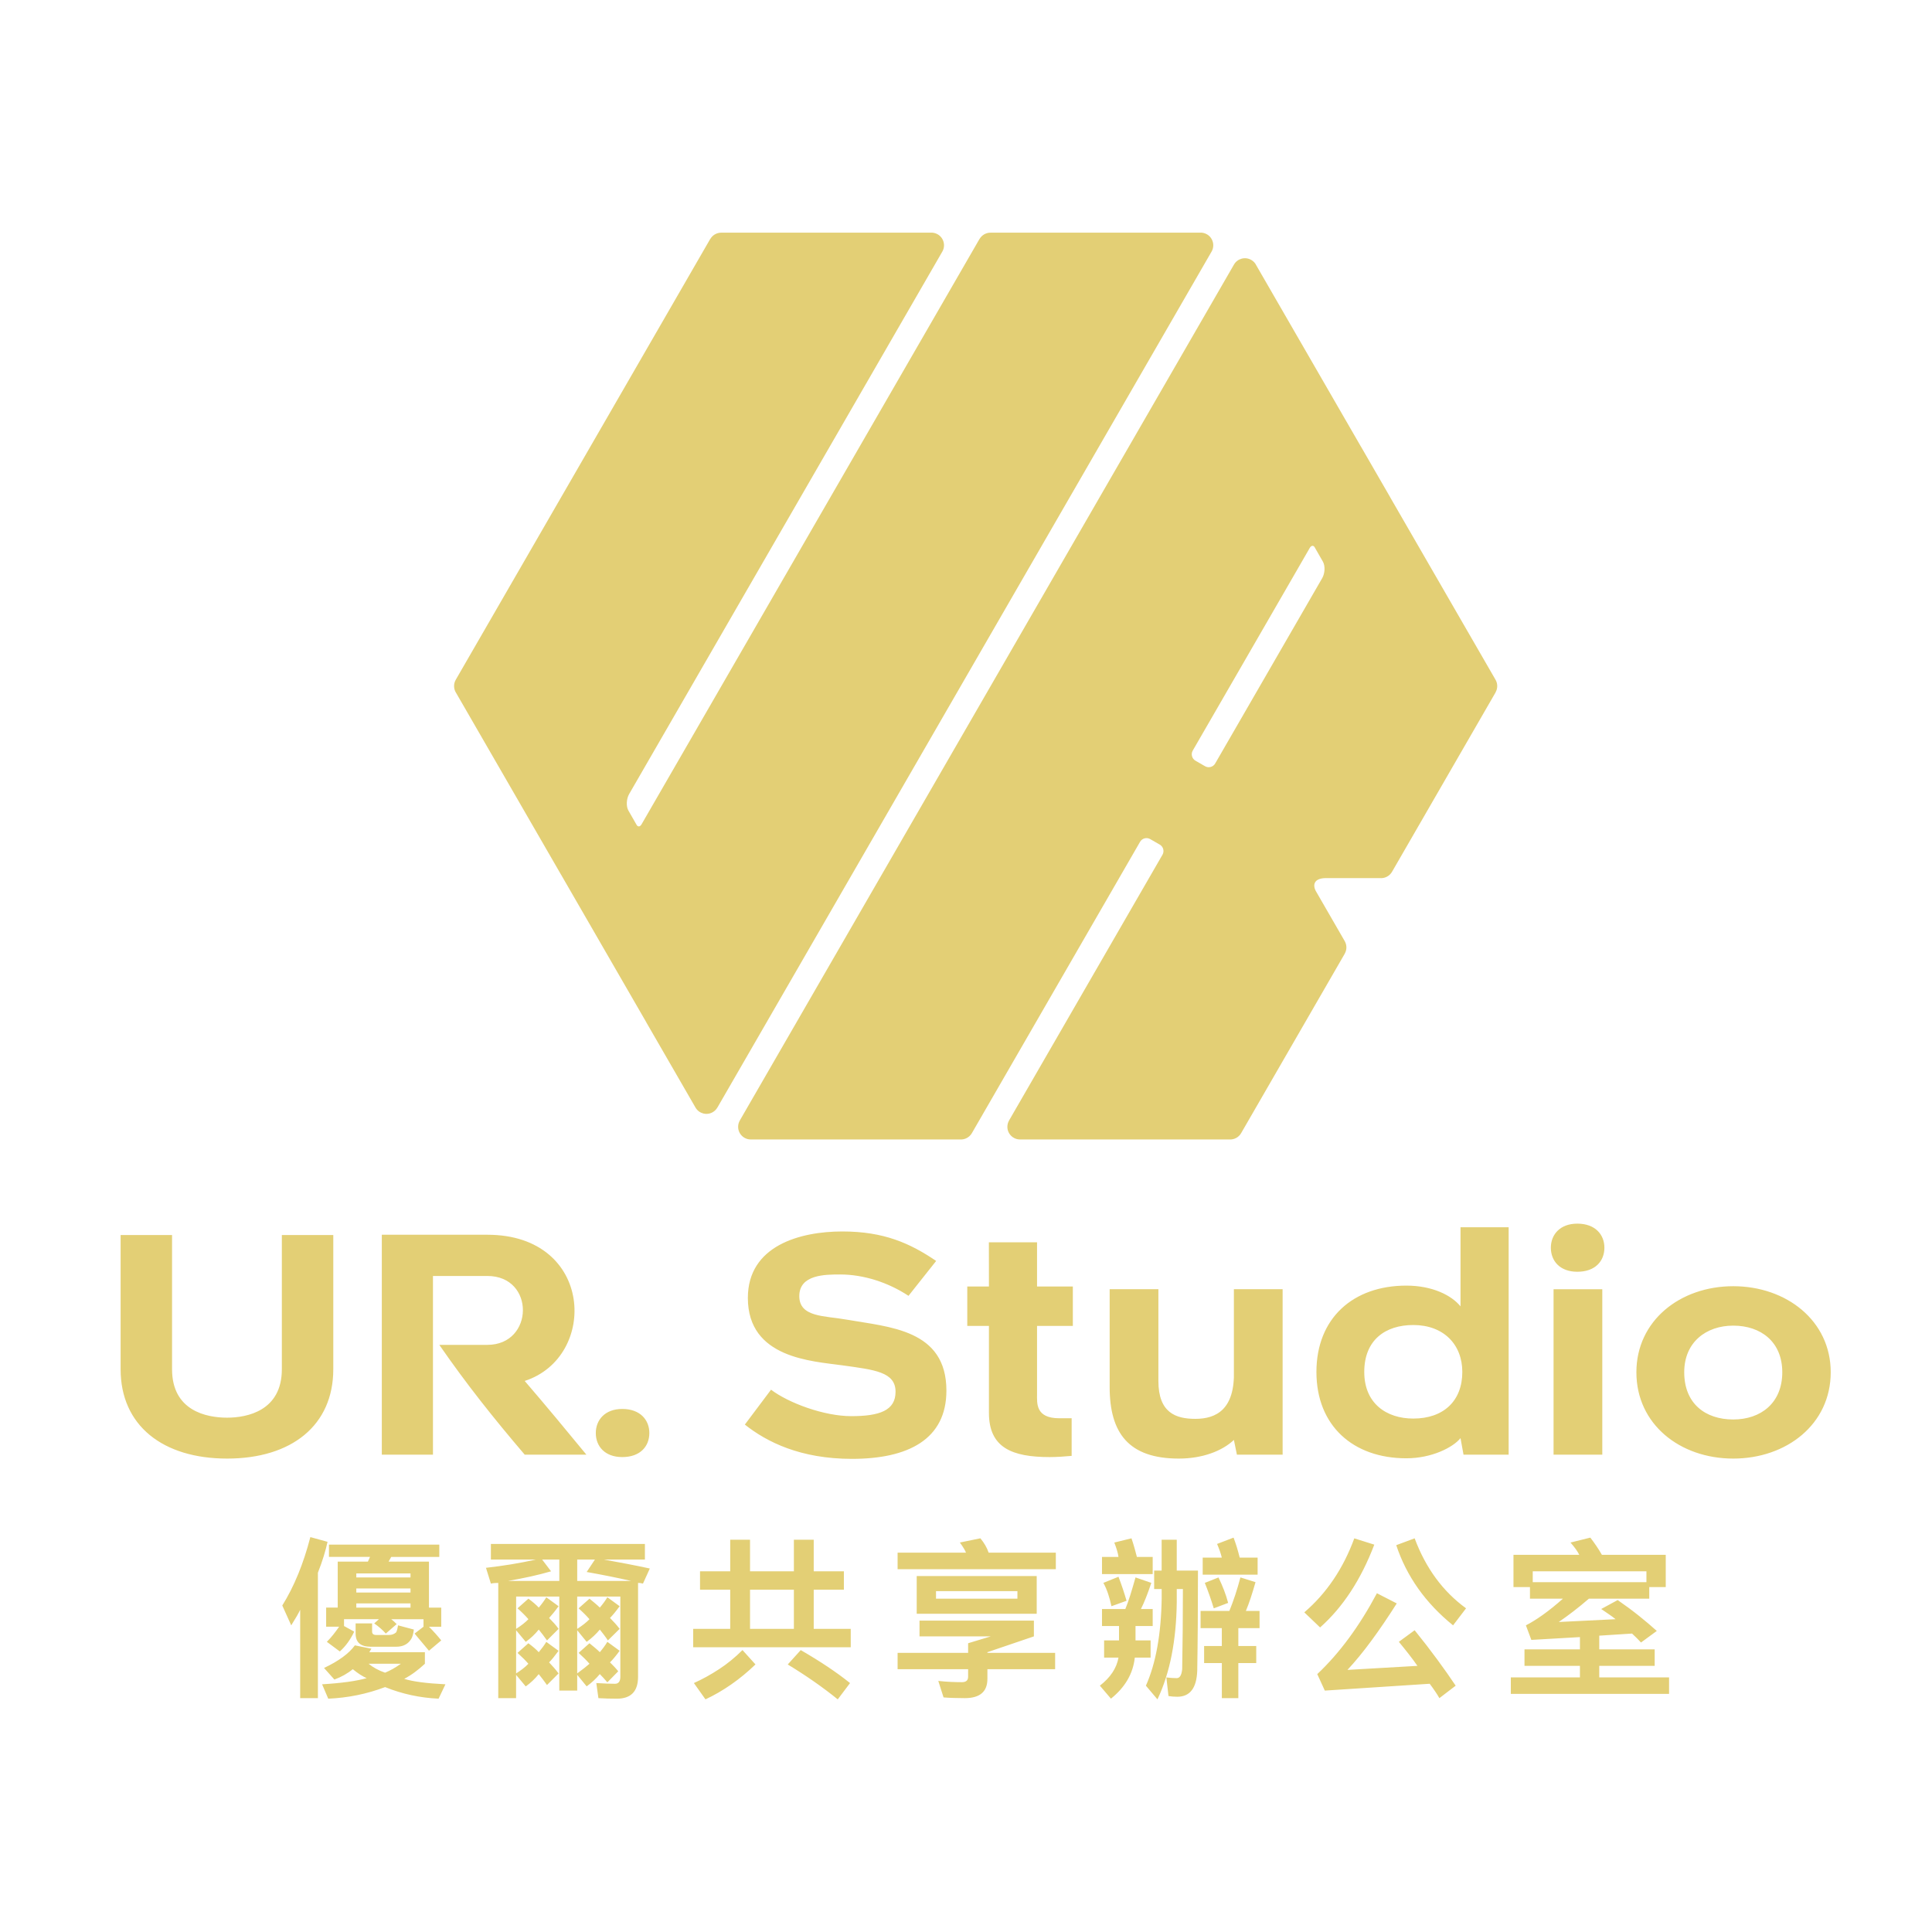
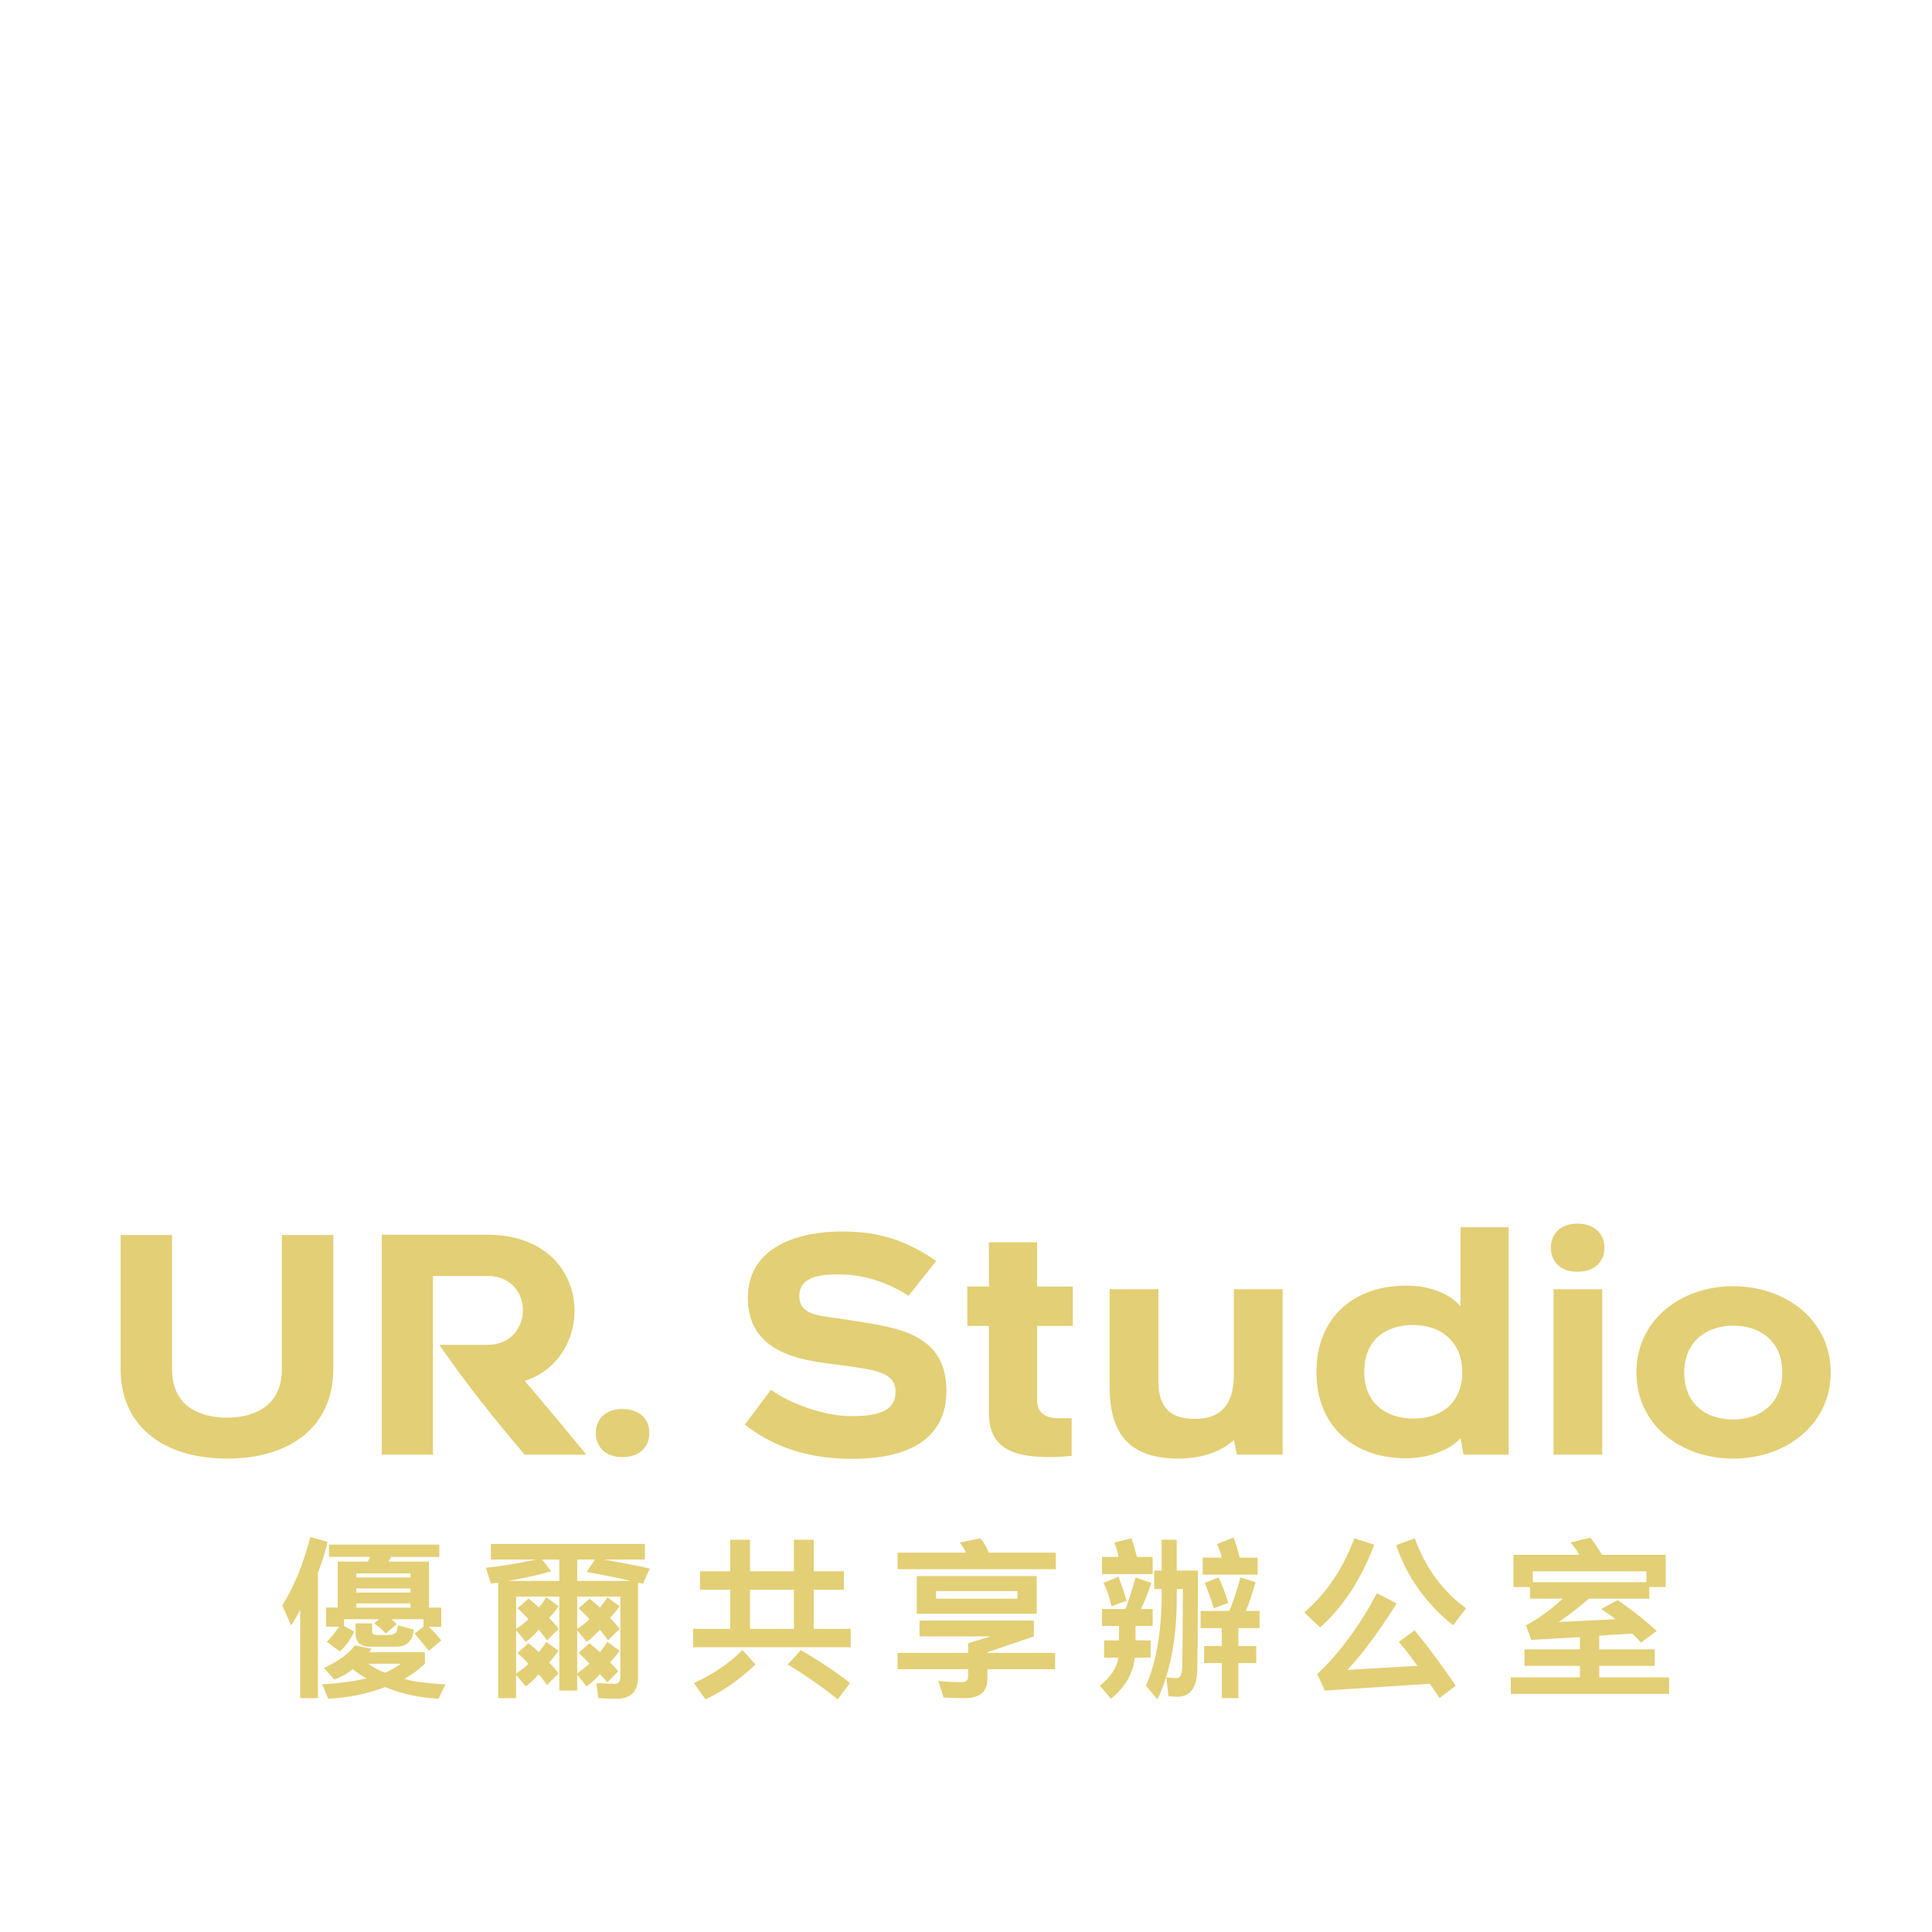
<svg xmlns="http://www.w3.org/2000/svg" version="1.1" id="圖層_1" x="0px" y="0px" width="200px" height="200px" viewBox="0 0 200 200" enable-background="new 0 0 200 200" xml:space="preserve">
  <g>
    <path fill="#E3CF75" d="M43.841,168.398v-0.779h-3.342c0.193,0.145,0.381,0.314,0.563,0.508l-1.125,0.98   c-0.315-0.363-0.715-0.715-1.199-1.053l0.49-0.437h-3.614v0.708l1.054,0.581c-0.388,0.823-0.884,1.507-1.489,2.052l-1.344-0.998   c0.242-0.242,0.466-0.494,0.672-0.754c0.206-0.262,0.406-0.529,0.6-0.809h-1.344v-1.979h1.198v-4.758h3.124l0.218-0.49h-4.25V159.9   h11.423v1.271H40.5l-0.272,0.49h4.177v4.758h1.271v1.979h-1.271c0.242,0.242,0.466,0.479,0.672,0.709   c0.206,0.229,0.405,0.466,0.6,0.707l-1.271,1.071l-1.489-1.778L43.841,168.398L43.841,168.398z M33.544,172.667l1.071,1.199   c0.727-0.267,1.362-0.624,1.906-1.072c0.533,0.437,1.012,0.745,1.436,0.927c-1.066,0.303-2.604,0.516-4.613,0.637l0.636,1.488   c2.034-0.085,3.995-0.484,5.884-1.199c1.768,0.715,3.614,1.114,5.539,1.199l0.708-1.488c-1.961-0.098-3.384-0.285-4.268-0.563   c0.388-0.206,0.757-0.438,1.107-0.698c0.352-0.261,0.696-0.549,1.035-0.863v-1.197h-5.756l0.218-0.363l-1.708-0.346   C36.122,171.172,35.057,171.953,33.544,172.667L33.544,172.667z M33.907,159.609l-1.78-0.489c-0.714,2.76-1.683,5.121-2.905,7.082   l0.926,2.053c0.46-0.728,0.769-1.267,0.927-1.616v9.152h1.834v-12.984c0.242-0.617,0.444-1.191,0.608-1.726   C33.68,160.549,33.811,160.059,33.907,159.609L33.907,159.609z M38.52,168.055h-1.707v1.055c0,0.906,0.521,1.36,1.562,1.36h2.634   c0.702,0,1.217-0.26,1.543-0.78c0.134-0.193,0.23-0.526,0.291-0.998l-1.635-0.437c-0.024,0.146-0.051,0.278-0.082,0.399   c-0.03,0.121-0.069,0.229-0.117,0.326c-0.206,0.182-0.448,0.271-0.727,0.271h-1.344c-0.278,0-0.418-0.115-0.418-0.345V168.055   L38.52,168.055z M36.885,162.879v0.418h5.611v-0.418H36.885L36.885,162.879z M42.496,164.857v-0.418h-5.611v0.418H42.496   L42.496,164.857z M42.496,166.42v-0.436h-5.611v0.436H42.496L42.496,166.42z M38.156,172.23h3.342   c-0.533,0.389-1.078,0.696-1.635,0.927C39.197,172.928,38.629,172.619,38.156,172.23L38.156,172.23z M61.023,165.494   c0.206,0.17,0.399,0.33,0.581,0.48c0.182,0.151,0.345,0.301,0.49,0.444c0.327-0.387,0.587-0.744,0.78-1.071l1.271,0.928   c-0.388,0.531-0.72,0.938-0.999,1.217c0.194,0.193,0.373,0.381,0.536,0.563s0.317,0.369,0.463,0.563l-1.217,1.198   c-0.133-0.205-0.272-0.401-0.417-0.59c-0.146-0.188-0.285-0.367-0.418-0.535c-0.376,0.459-0.829,0.884-1.362,1.271l-0.98-1.198   v4.467c0.532-0.388,0.956-0.721,1.271-0.998c-0.278-0.327-0.654-0.702-1.126-1.127l1.126-0.998c0.206,0.17,0.399,0.33,0.581,0.48   c0.182,0.151,0.345,0.301,0.49,0.445c0.327-0.389,0.587-0.745,0.78-1.071l1.271,0.927c-0.399,0.545-0.732,0.943-0.999,1.197   c0.146,0.146,0.291,0.294,0.437,0.445c0.145,0.15,0.284,0.312,0.417,0.48l-1.126,1.145c-0.145-0.17-0.281-0.324-0.408-0.463   c-0.127-0.141-0.251-0.271-0.372-0.392c-0.376,0.46-0.829,0.884-1.362,1.271l-0.98-1.198v1.634h-1.853v-9.733H53.43v3.342   c0.521-0.326,0.945-0.659,1.271-0.998c-0.278-0.327-0.653-0.703-1.126-1.126l1.126-0.999c0.46,0.339,0.817,0.646,1.072,0.926   c0.326-0.387,0.587-0.744,0.78-1.07l1.271,0.926c-0.194,0.267-0.372,0.5-0.536,0.699c-0.163,0.199-0.312,0.373-0.444,0.519   c0.193,0.192,0.372,0.381,0.535,0.563c0.164,0.182,0.312,0.368,0.445,0.563l-1.198,1.199c-0.291-0.412-0.575-0.787-0.854-1.127   c-0.388,0.484-0.836,0.908-1.345,1.271l-0.999-1.199v4.469c0.521-0.327,0.945-0.66,1.271-1c-0.278-0.326-0.653-0.701-1.126-1.125   l1.126-1c0.46,0.34,0.817,0.647,1.072,0.928c0.326-0.389,0.587-0.745,0.78-1.071l1.271,0.927c-0.388,0.531-0.715,0.933-0.98,1.197   c0.375,0.389,0.702,0.77,0.98,1.145l-1.198,1.199c-0.291-0.412-0.575-0.787-0.854-1.127c-0.388,0.484-0.836,0.908-1.345,1.271   l-0.999-1.198v2.415H51.58v-11.932c-0.303,0-0.557,0.023-0.763,0.072l-0.509-1.635c0.859-0.097,1.719-0.215,2.579-0.354   c0.859-0.139,1.725-0.307,2.597-0.5h-4.667v-1.615h15.944v1.615h-4.249c0.811,0.146,1.609,0.295,2.396,0.445   c0.787,0.151,1.574,0.313,2.361,0.481l-0.709,1.562c-0.181-0.049-0.351-0.072-0.508-0.072v9.716c0,1.514-0.732,2.271-2.197,2.271   c-0.654,0-1.29-0.019-1.907-0.055l-0.218-1.563c0.399,0.023,0.76,0.043,1.08,0.055c0.321,0.013,0.603,0.02,0.845,0.02   c0.375,0,0.563-0.242,0.563-0.728v-8.3H59.75v3.342c0.521-0.326,0.944-0.659,1.271-0.998c-0.278-0.327-0.654-0.703-1.126-1.126   L61.023,165.494L61.023,165.494z M65.346,163.66c-1.489-0.34-3.027-0.648-4.613-0.928l0.854-1.289h-1.834v2.217H65.346   L65.346,163.66z M56.12,161.443l0.926,1.218c-0.666,0.192-1.368,0.372-2.106,0.536c-0.738,0.162-1.525,0.316-2.361,0.463H57.9   v-2.217H56.12L56.12,161.443z M75.591,164.566h-3.124v-1.905h3.124v-3.269h2.052v3.269h4.54v-3.269h2.053v3.269h3.123v1.905h-3.123   v4.051h3.832v1.906H71.759v-1.906h3.832V164.566L75.591,164.566z M71.832,174.229c0.884-0.398,1.752-0.877,2.605-1.436   c0.854-0.557,1.662-1.216,2.425-1.979l1.344,1.487c-0.787,0.763-1.619,1.45-2.497,2.063s-1.771,1.129-2.679,1.553L71.832,174.229   L71.832,174.229z M86.723,175.918c-1.537-1.247-3.263-2.451-5.176-3.613l1.345-1.488c2.033,1.174,3.734,2.312,5.103,3.414   L86.723,175.918L86.723,175.918z M77.643,164.566v4.051h4.54v-4.051H77.643L77.643,164.566z M99.874,175.791   c-0.424,0-0.82-0.006-1.189-0.02c-0.369-0.012-0.705-0.029-1.008-0.055l-0.545-1.707c0.448,0.049,0.881,0.082,1.299,0.102   c0.418,0.018,0.803,0.027,1.153,0.027c0.423,0,0.636-0.188,0.636-0.563v-0.781h-7.301v-1.688h7.301v-0.998l2.342-0.709h-7.374   v-1.635h11.84v1.635l-4.812,1.636v0.071h7.011v1.688h-7.011v0.999C102.218,175.125,101.438,175.791,99.874,175.791L99.874,175.791z    M107.32,167.057H94.898v-3.904h12.422V167.057L107.32,167.057z M96.896,164.713v0.781h8.427v-0.781H96.896L96.896,164.713z    M100.001,160.736c-0.096-0.256-0.309-0.605-0.635-1.055l2.125-0.436c0.397,0.484,0.684,0.98,0.854,1.488h6.954v1.707H92.919   v-1.707h7.082V160.736z M120.253,162.588v-3.195h1.563v3.195h2.197c0,2.047-0.007,3.926-0.02,5.641   c-0.014,1.713-0.03,3.282-0.055,4.711c-0.061,1.805-0.75,2.707-2.069,2.707c-0.17,0-0.33-0.006-0.481-0.02   c-0.15-0.012-0.293-0.029-0.427-0.054l-0.219-1.925c0.194,0.022,0.379,0.041,0.555,0.054c0.175,0.013,0.349,0.019,0.519,0.019   c0.313,0,0.502-0.309,0.563-0.927c0.023-1.354,0.043-2.721,0.055-4.095s0.019-2.775,0.019-4.204h-0.636v1.362   c-0.023,1.974-0.199,3.795-0.526,5.466c-0.326,1.671-0.815,3.202-1.472,4.595l-1.197-1.416c1.027-2.301,1.572-5.304,1.634-9.008   v-0.999h-0.78v-1.907H120.253L120.253,162.588z M126.482,170.396v-1.853h-2.198v-1.778h2.979c0.436-1.065,0.816-2.223,1.145-3.47   l1.563,0.49c-0.17,0.593-0.337,1.138-0.5,1.635c-0.164,0.496-0.33,0.944-0.5,1.345h1.418v1.778h-2.197v1.853h1.853v1.763h-1.853   v3.632h-1.707v-3.632h-1.836v-1.763H126.482L126.482,170.396z M126.482,161.245c-0.098-0.412-0.262-0.886-0.491-1.417l1.707-0.654   c0.12,0.314,0.233,0.643,0.336,0.98c0.104,0.34,0.202,0.703,0.301,1.091h1.853v1.761h-5.685v-1.761H126.482L126.482,161.245z    M126.139,163.297l-1.418,0.563c0.34,0.836,0.647,1.714,0.928,2.635l1.488-0.563c-0.121-0.461-0.267-0.908-0.437-1.345   C126.529,164.15,126.343,163.721,126.139,163.297L126.139,163.297z M115.841,169.816h-1.544v1.779h1.489   c-0.193,1.09-0.836,2.059-1.927,2.905l1.146,1.345c1.466-1.176,2.288-2.592,2.47-4.25h1.635v-1.779h-1.562v-1.489h1.779v-1.763   h-1.218c0.17-0.338,0.343-0.729,0.519-1.172c0.177-0.44,0.358-0.953,0.556-1.533l-1.636-0.563   c-0.194,0.688-0.375,1.306-0.545,1.843c-0.17,0.539-0.34,1.014-0.509,1.426h-2.415v1.763h1.762V169.816L115.841,169.816z    M115.786,161.172h-1.707v1.78h5.248v-1.78h-1.636c-0.071-0.277-0.153-0.581-0.244-0.908c-0.092-0.326-0.196-0.666-0.317-1.017   l-1.778,0.437C115.593,160.3,115.736,160.797,115.786,161.172L115.786,161.172z M115.786,163.225   c0.313,0.822,0.593,1.652,0.835,2.487l-1.563,0.563c-0.098-0.448-0.211-0.875-0.346-1.281c-0.133-0.405-0.297-0.783-0.49-1.135   L115.786,163.225L115.786,163.225z M149.004,175.791c-0.121-0.218-0.268-0.451-0.438-0.699c-0.168-0.248-0.355-0.512-0.563-0.79   l-10.859,0.708l-0.781-1.707c2.302-2.167,4.359-4.957,6.175-8.371l2.053,1.053c-0.907,1.43-1.782,2.716-2.624,3.859   c-0.841,1.145-1.667,2.151-2.479,3.023l7.244-0.418c-0.276-0.399-0.58-0.809-0.907-1.227c-0.326-0.418-0.665-0.838-1.017-1.262   l1.635-1.199c0.859,1.065,1.641,2.076,2.343,3.033c0.702,0.956,1.338,1.857,1.905,2.706L149.004,175.791L149.004,175.791z    M135.021,166.91l1.635,1.563c2.361-2.095,4.23-4.951,5.611-8.572l-2.07-0.652C139.046,162.383,137.32,164.938,135.021,166.91   L135.021,166.91z M150.421,168.255l1.345-1.762c-2.397-1.744-4.172-4.159-5.322-7.246l-1.906,0.708   C145.613,163.188,147.575,165.954,150.421,168.255L150.421,168.255z M163.555,172.449h-5.74v-1.707h5.74v-1.271l-5.031,0.291   l-0.563-1.507c0.545-0.278,1.136-0.646,1.771-1.099c0.637-0.454,1.324-1.01,2.063-1.662h-3.414v-1.199h-1.707v-3.341h6.811   c-0.17-0.353-0.473-0.774-0.907-1.271l2.052-0.51c0.206,0.268,0.409,0.545,0.607,0.836c0.199,0.29,0.396,0.605,0.591,0.944h6.61   v3.341h-1.707v1.199h-6.248c-1.053,0.908-2.095,1.713-3.123,2.415l5.884-0.29c-0.205-0.17-0.437-0.34-0.689-0.51   c-0.253-0.168-0.521-0.352-0.799-0.545l1.707-0.926c0.787,0.545,1.515,1.084,2.181,1.616s1.289,1.06,1.868,1.58l-1.634,1.198   c-0.242-0.268-0.551-0.575-0.928-0.926l-3.395,0.218v1.416h5.738v1.707h-5.738v1.198h7.227v1.707H156.4v-1.707h7.154V172.449   L163.555,172.449z M158.669,162.661v1.126h11.769v-1.126H158.669z" />
    <path fill="#E3CF75" d="M23.51,150.992c6.664,0,10.992-3.426,10.992-9.25v-13.889h-5.325v13.889c0,4.299-3.581,5.015-5.667,5.015   c-2.148,0-5.699-0.716-5.699-5.015v-13.889h-5.325v13.889C12.485,147.566,16.846,150.992,23.51,150.992L23.51,150.992z    M44.82,150.587v-7.101v-4.266v-1.976v-5.156h5.636c4.957,0,4.842,7.131,0,7.131h-4.979c2.834,4.093,5.601,7.569,8.84,11.366h6.385   c-1.993-2.429-4.267-5.169-6.385-7.63c7.617-2.459,7.173-15.134-3.861-15.134H39.525v22.764L44.82,150.587L44.82,150.587z    M67.22,148.346c0,1.369-0.934,2.49-2.803,2.49c-1.806,0-2.74-1.121-2.74-2.49c0-1.34,0.935-2.492,2.74-2.492   C66.286,145.854,67.22,147.006,67.22,148.346L67.22,148.346z M79.817,143.861l-2.71,3.611c2.273,1.807,5.762,3.549,11.087,3.549   c5.823,0,9.778-2.022,9.778-7.067c0-6.353-5.948-6.571-10.339-7.349c-2.242-0.405-4.89-0.22-4.89-2.431   c0-2.241,2.679-2.241,4.235-2.241c2.397,0,4.951,0.81,7.069,2.211l2.864-3.612c-2.709-1.837-5.418-3.052-9.716-3.052   c-4.359,0-9.777,1.463-9.777,6.883c0,6.258,6.663,6.539,9.777,6.975c3.363,0.467,5.512,0.686,5.512,2.74   c0,1.932-1.65,2.521-4.577,2.521C85.298,146.602,81.623,145.23,79.817,143.861L79.817,143.861z M107.355,137.259h3.705v-4.079   h-3.705v-4.578h-4.987l0.006,4.578h-2.242v4.079h2.242v8.999c0,3.613,2.397,4.578,6.29,4.578c0.716,0,1.65-0.063,2.273-0.125   v-3.893h-1.276c-2.492,0-2.306-1.588-2.306-2.521V137.259L107.355,137.259z M122.034,150.992c2.428,0,4.483-0.778,5.698-1.932   l0.312,1.525h4.733v-17.128h-5.045v8.408c0.123,4.049-1.838,5.014-3.986,5.014c-2.023,0-3.83-0.623-3.83-3.924v-9.498h-5.045   v10.121C114.871,148.346,116.833,150.992,122.034,150.992L122.034,150.992z M151.503,150.587h4.672v-23.542h-4.983v8.189   c-0.935-1.152-2.926-2.148-5.604-2.148c-5.543,0-9.312,3.395-9.312,8.938s3.769,8.938,9.312,8.938c2.616,0,4.827-1.121,5.604-2.087   L151.503,150.587L151.503,150.587z M151.378,142.023c0,2.988-1.931,4.826-5.076,4.826c-2.771,0-5.075-1.558-5.075-4.826   c0-3.332,2.211-4.858,5.075-4.858C149.447,137.165,151.378,139.189,151.378,142.023L151.378,142.023z M166.087,129.162   c0-1.339-0.935-2.491-2.803-2.491c-1.808,0-2.74,1.152-2.74,2.491c0,1.37,0.935,2.49,2.74,2.49   C165.152,131.652,166.087,130.532,166.087,129.162L166.087,129.162z M160.824,150.587h5.044v-17.128h-5.044V150.587   L160.824,150.587z M179.425,150.992c5.513,0,10.091-3.551,10.091-8.938c0-5.326-4.578-8.906-10.091-8.906   c-5.512,0-10.026,3.58-10.026,8.906C169.396,147.441,173.913,150.992,179.425,150.992L179.425,150.992z M179.425,137.229   c2.865,0,5.076,1.682,5.076,4.826c0,3.176-2.211,4.889-5.076,4.889c-2.896,0-5.075-1.649-5.075-4.889   C174.35,138.939,176.622,137.229,179.425,137.229z" />
-     <path fill="#E3CF75" d="M130.066,27.496l10.814,18.732l0.002,0.004l0.004-0.001l3.01,5.215c0.041,0.061,0.076,0.124,0.106,0.19   l10.815,18.731c0.242,0.418,0.227,0.916,0,1.307l0.006,0.002L144.1,90.252c-0.266,0.458-0.766,0.696-1.261,0.649H137.2   c-1.201,0.031-1.371,0.737-0.914,1.466l2.918,5.055c0.241,0.419,0.226,0.915-0.001,1.306l0.003,0.002l-10.726,18.575   c-0.258,0.449-0.744,0.687-1.229,0.652h-21.659c-0.722,0-1.308-0.584-1.309-1.307c-0.001-0.238,0.063-0.461,0.175-0.654   l-0.002-0.002l12.107-20.972l1.438-2.49l2.34-4.051c0.21-0.364,0.084-0.834-0.279-1.045l-0.996-0.574   c-0.363-0.21-0.834-0.084-1.045,0.28l-2.338,4.051l-1.438,2.49l-13.638,23.622c-0.26,0.448-0.745,0.687-1.229,0.652H77.72   c-0.722,0-1.308-0.584-1.309-1.307c0-0.238,0.063-0.463,0.175-0.654l-0.002-0.002l51.157-88.607   c0.362-0.627,1.163-0.841,1.79-0.479C129.775,27.048,129.958,27.257,130.066,27.496L130.066,27.496z M127.051,76.861l2.52-4.363   l6.806-11.787l0.495-0.857c0.292-0.505,0.326-1.277,0.074-1.714l-0.852-1.487c-0.128-0.224-0.355-0.195-0.505,0.063l-1.532,2.656   l-6.806,11.787l-2.521,4.364l-1.258,2.178c-0.209,0.364-0.084,0.834,0.28,1.045l0.995,0.574c0.363,0.21,0.834,0.084,1.045-0.28   L127.051,76.861L127.051,76.861z M70.34,78.532l-3.929,6.804c-0.149,0.259-0.376,0.287-0.504,0.063l-0.852-1.486   c-0.251-0.438-0.217-1.209,0.074-1.715l2.89-5.005l8.209-14.219l21.32-36.927c0.362-0.626,0.147-1.428-0.479-1.79   c-0.245-0.142-0.517-0.195-0.778-0.17H74.662c-0.483-0.001-0.906,0.262-1.133,0.652l-0.005-0.003L60.353,47.552L47.181,70.366   c-0.259,0.449-0.222,0.987,0.05,1.39l10.83,18.757c0.014,0.024,0.027,0.047,0.043,0.07l8.814,15.267l-0.003,0.002l5.082,8.801   c0.359,0.625,1.159,0.842,1.785,0.48c0.206-0.119,0.368-0.285,0.479-0.479h0.003l51.157-88.607c0.362-0.626,0.147-1.428-0.479-1.79   c-0.243-0.142-0.516-0.195-0.776-0.17h-21.629c-0.483-0.001-0.907,0.262-1.134,0.652l-0.004-0.003L77.77,65.664L70.34,78.532z" />
  </g>
</svg>